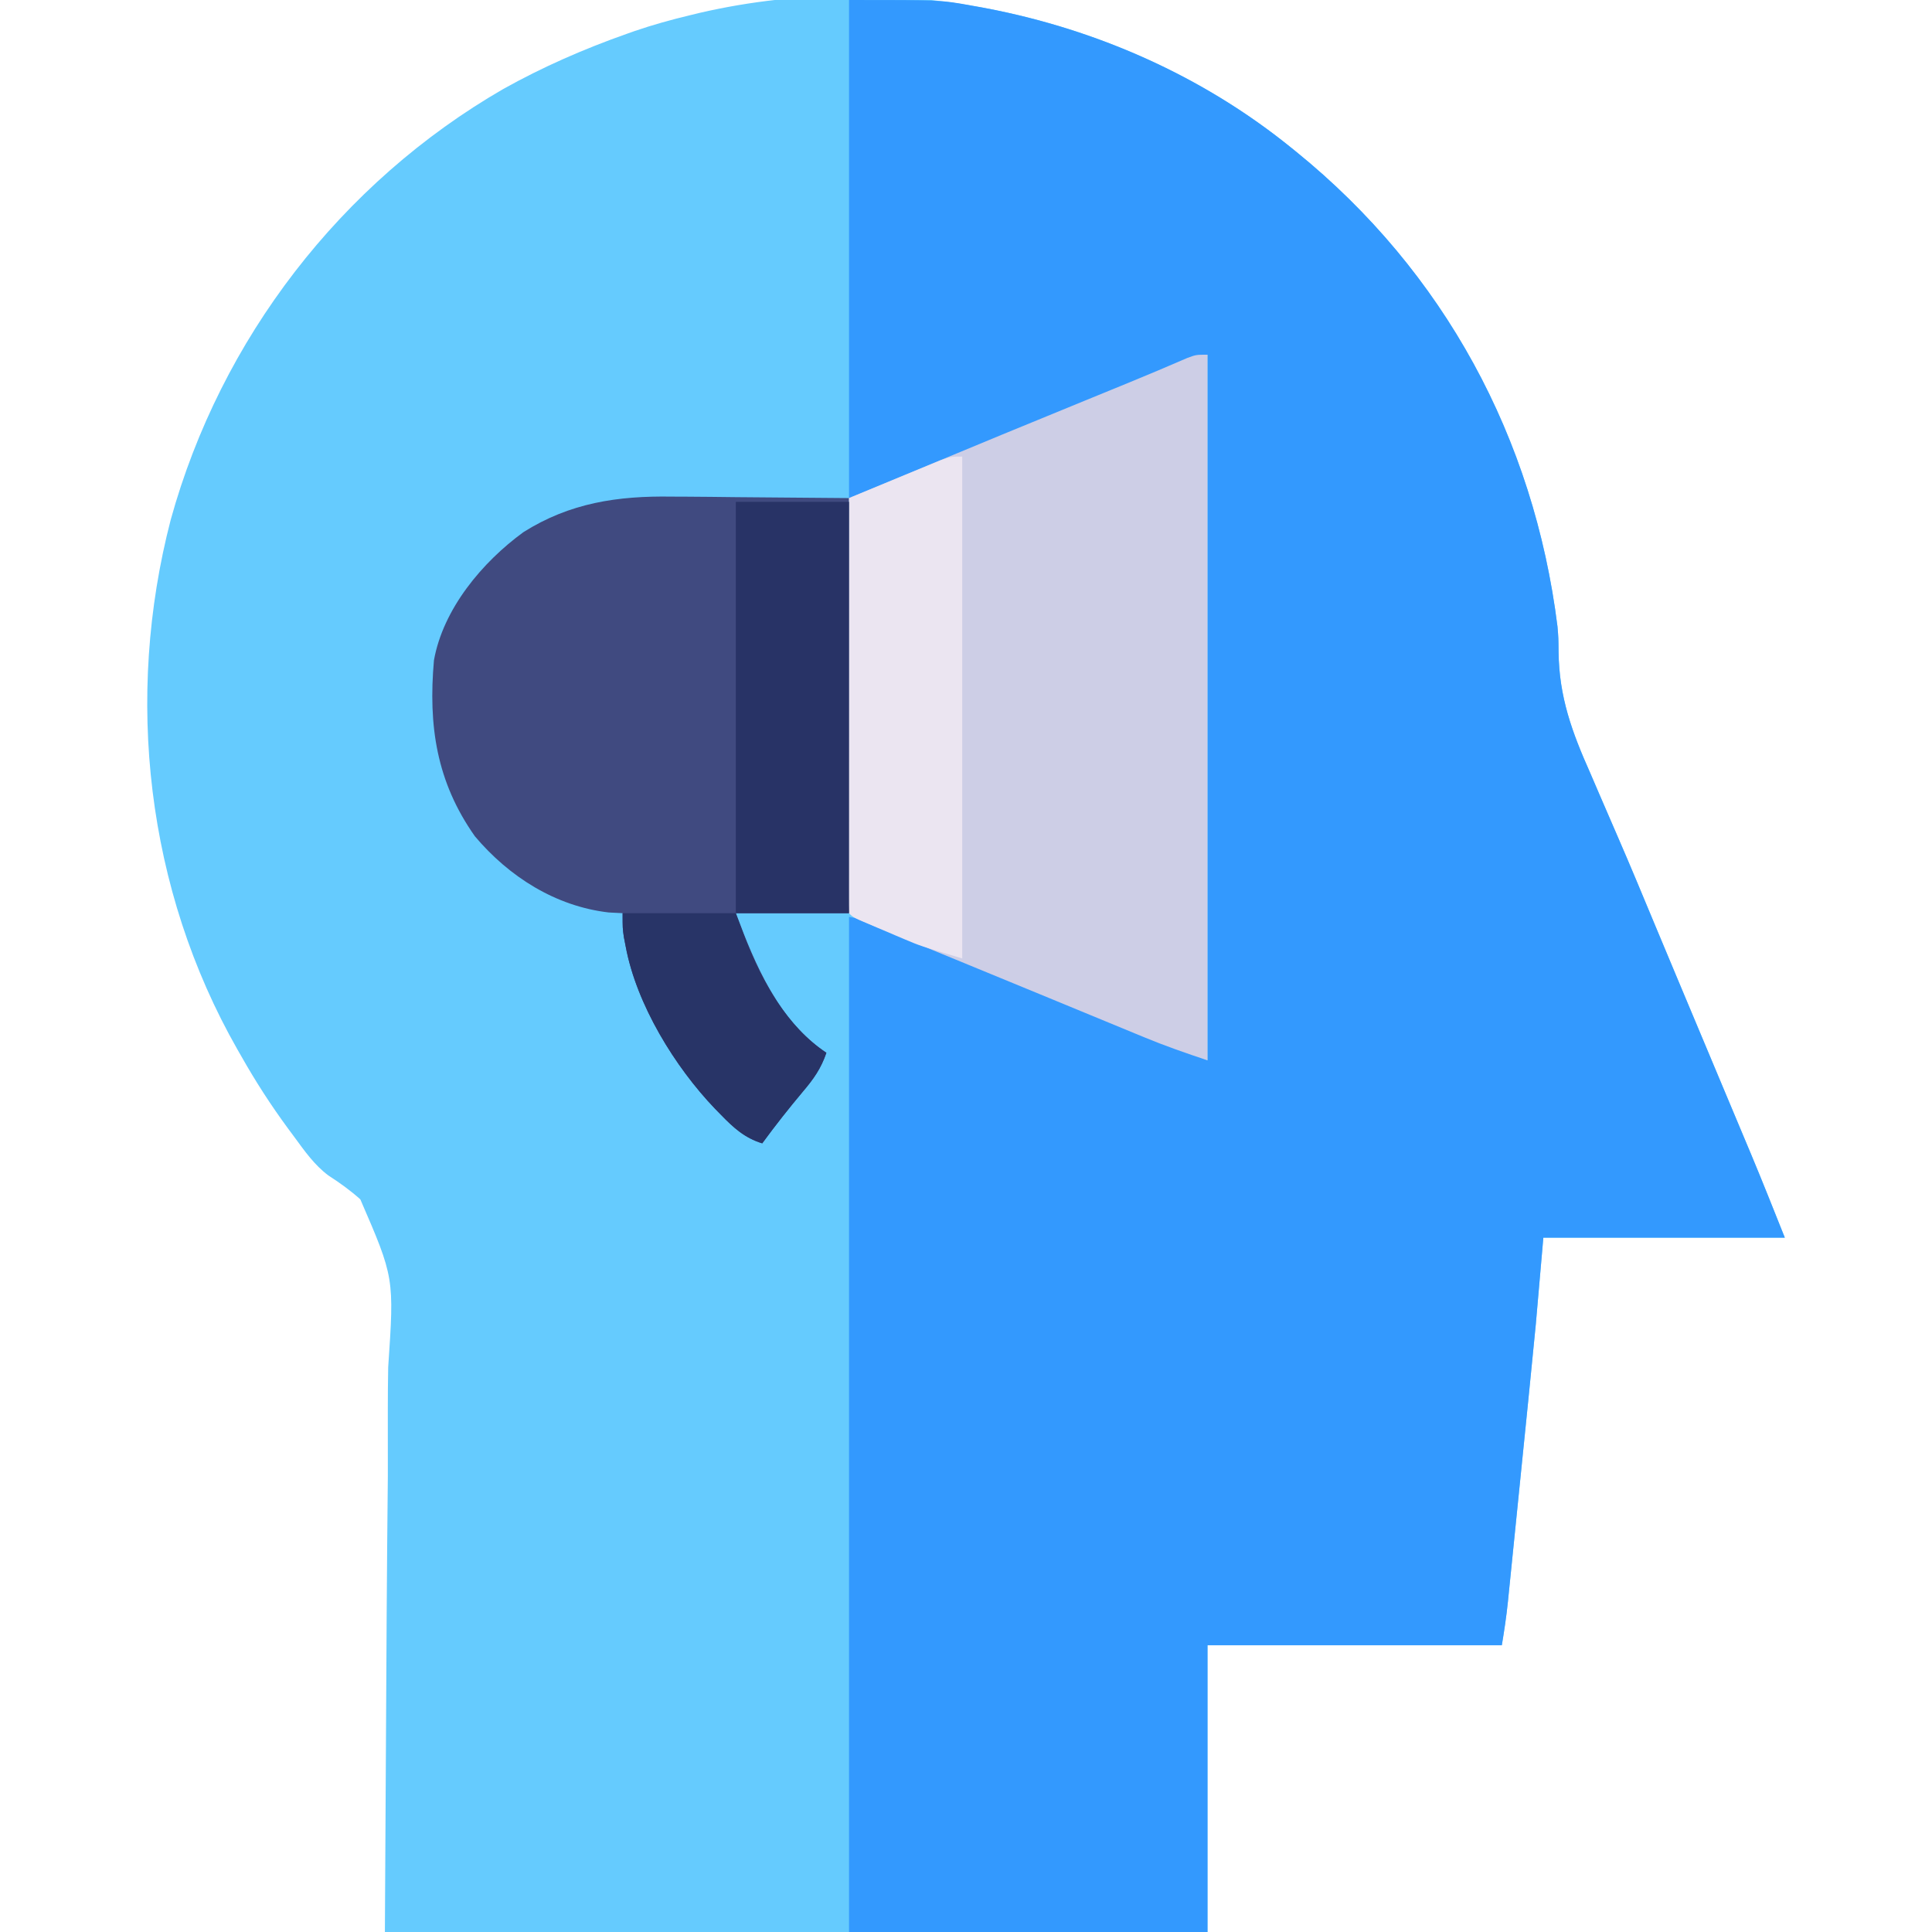
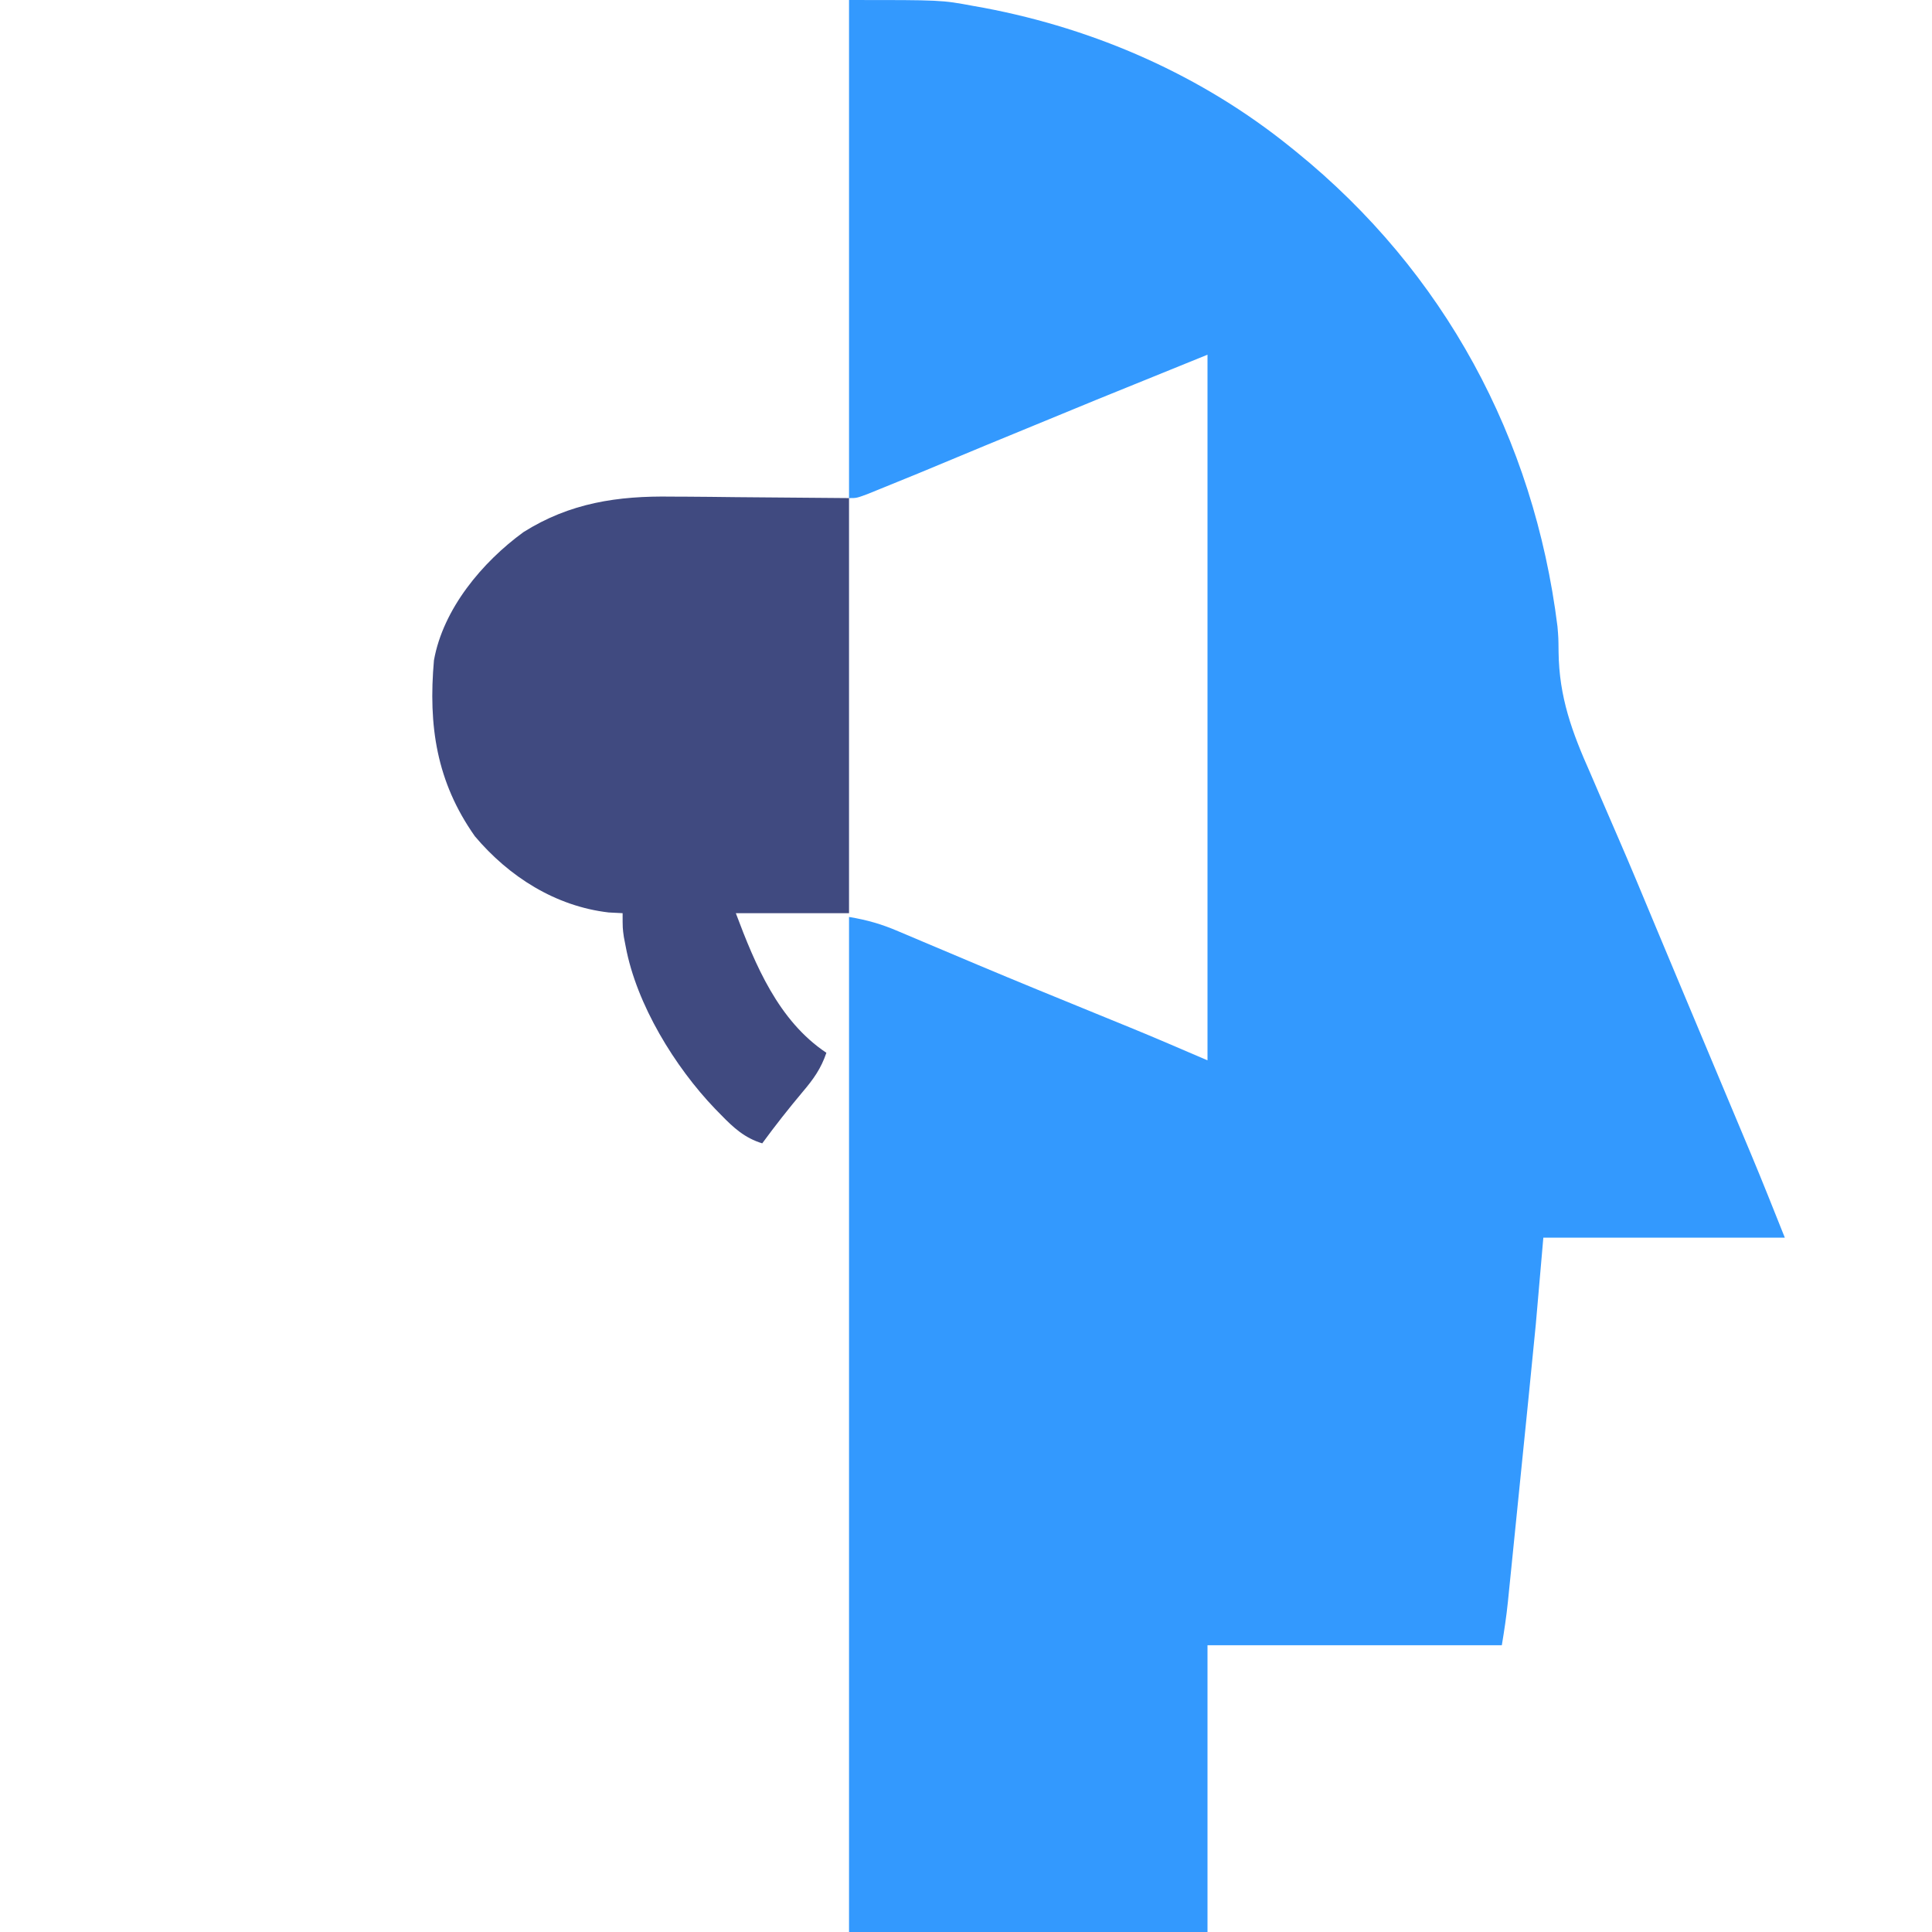
<svg xmlns="http://www.w3.org/2000/svg" width="512" height="512">
-   <path d="M0 0 C0.525 0.424 1.051 0.848 1.592 1.285 C40.734 33.065 64.514 77.103 70.746 127.008 C71 130 71 130 71.037 133.769 C71.181 145.759 74.6 155.008 79.438 165.875 C80.209 167.661 80.977 169.448 81.742 171.237 C83.341 174.964 84.953 178.685 86.574 182.402 C90.083 190.468 93.45 198.591 96.828 206.712 C98.684 211.168 100.551 215.619 102.418 220.07 C102.79 220.958 103.162 221.845 103.545 222.76 C105.925 228.436 108.306 234.112 110.687 239.788 C112.317 243.674 113.946 247.561 115.575 251.447 C116.712 254.158 117.85 256.869 118.988 259.58 C119.695 261.267 120.402 262.954 121.109 264.641 C121.415 265.367 121.721 266.094 122.035 266.842 C125.113 274.195 128.038 281.595 131 289 C109.88 289 88.76 289 67 289 C66.34 296.59 65.68 304.18 65 312 C64.377 318.44 63.744 324.879 63.09 331.316 C62.916 333.04 62.742 334.764 62.568 336.488 C62.208 340.045 61.848 343.601 61.486 347.158 C61.024 351.704 60.566 356.251 60.108 360.798 C59.751 364.333 59.393 367.869 59.034 371.404 C58.864 373.082 58.695 374.76 58.526 376.438 C58.291 378.77 58.054 381.101 57.816 383.432 C57.748 384.113 57.68 384.794 57.61 385.496 C57.211 389.375 56.643 393.142 56 397 C30.26 397 4.52 397 -22 397 C-22 422.08 -22 447.16 -22 473 C-93.94 473 -165.88 473 -240 473 C-239.5 381 -239.5 381 -239.217 352.016 C-239.21 343.396 -239.21 343.396 -239.224 334.777 C-239.23 330.955 -239.191 327.136 -239.125 323.314 C-237.514 299.608 -237.514 299.608 -246.507 278.845 C-249.173 276.455 -251.958 274.457 -254.963 272.519 C-258.678 269.748 -261.279 266.024 -264 262.312 C-264.559 261.559 -265.117 260.806 -265.693 260.03 C-270.194 253.912 -274.261 247.615 -278 241 C-278.36 240.372 -278.721 239.744 -279.092 239.097 C-303.236 196.734 -308.988 145.797 -296.755 98.727 C-283.502 50.851 -251.685 9.452 -208.625 -15.417 C-198.14 -21.27 -187.315 -26.001 -176 -30 C-175.293 -30.25 -174.587 -30.5 -173.859 -30.757 C-168.965 -32.437 -164.032 -33.8 -159 -35 C-158.193 -35.196 -157.387 -35.392 -156.556 -35.594 C-102.78 -48.045 -42.892 -34.672 0 0 Z " fill="#65CBFE" transform="translate(342,39)" />
  <path d="M0 0 C24.502 0 24.502 0 32.875 1.562 C34.357 1.827 34.357 1.827 35.868 2.097 C65.471 7.703 93.527 20.025 117 39 C117.525 39.424 118.051 39.848 118.592 40.285 C157.734 72.065 181.514 116.103 187.746 166.008 C188 169 188 169 188.037 172.769 C188.181 184.759 191.6 194.008 196.438 204.875 C197.209 206.661 197.977 208.448 198.742 210.237 C200.341 213.964 201.953 217.685 203.574 221.402 C207.083 229.468 210.45 237.591 213.828 245.712 C215.684 250.168 217.551 254.619 219.418 259.07 C219.79 259.958 220.162 260.845 220.545 261.76 C222.925 267.436 225.306 273.112 227.687 278.788 C229.317 282.674 230.946 286.561 232.575 290.447 C233.712 293.158 234.85 295.869 235.988 298.58 C236.695 300.267 237.402 301.954 238.109 303.641 C238.415 304.367 238.721 305.094 239.035 305.842 C242.113 313.195 245.038 320.595 248 328 C226.88 328 205.76 328 184 328 C183.34 335.59 182.68 343.18 182 351 C181.377 357.44 180.744 363.879 180.09 370.316 C179.916 372.04 179.742 373.764 179.568 375.488 C179.208 379.045 178.848 382.601 178.486 386.158 C178.024 390.704 177.566 395.251 177.108 399.798 C176.751 403.333 176.393 406.869 176.034 410.404 C175.864 412.082 175.695 413.76 175.526 415.438 C175.291 417.77 175.054 420.101 174.816 422.432 C174.748 423.113 174.68 423.794 174.61 424.496 C174.211 428.375 173.643 432.142 173 436 C147.26 436 121.52 436 95 436 C95 461.08 95 486.16 95 512 C63.65 512 32.3 512 0 512 C0 423.23 0 334.46 0 243 C4.859 243.81 8.658 244.91 13.09 246.816 C13.775 247.105 14.46 247.393 15.165 247.69 C16.649 248.315 18.131 248.942 19.612 249.573 C23.622 251.28 27.642 252.966 31.66 254.656 C32.499 255.01 33.338 255.364 34.202 255.728 C44.546 260.084 54.938 264.322 65.329 268.564 C67.675 269.522 70.021 270.482 72.367 271.441 C73.034 271.713 73.7 271.984 74.387 272.264 C81.297 275.091 88.134 278.057 95 281 C95 219.29 95 157.58 95 94 C65.521 105.933 65.521 105.933 36.125 118.062 C17.48 125.834 17.48 125.834 8.43 129.496 C7.233 129.981 6.037 130.467 4.804 130.967 C2 132 2 132 0 132 C0 88.44 0 44.88 0 0 Z " fill="#3399FE" transform="translate(225,0)" />
-   <path d="M0 0 C0 61.71 0 123.42 0 187 C-5.713 185.096 -11.253 183.174 -16.793 180.875 C-17.886 180.426 -17.886 180.426 -19.002 179.967 C-21.398 178.981 -23.793 177.991 -26.188 177 C-27.878 176.303 -29.568 175.606 -31.258 174.91 C-34.887 173.414 -38.515 171.916 -42.143 170.417 C-47.27 168.3 -52.4 166.19 -57.53 164.082 C-61.775 162.337 -66.02 160.59 -70.264 158.843 C-72.338 157.989 -74.414 157.136 -76.489 156.283 C-79.397 155.089 -82.304 153.89 -85.211 152.691 C-86.527 152.152 -86.527 152.152 -87.869 151.601 C-88.666 151.272 -89.462 150.943 -90.283 150.604 C-90.98 150.317 -91.677 150.03 -92.396 149.734 C-94 149 -94 149 -95 148 C-95.096 146.571 -95.122 145.136 -95.12 143.704 C-95.122 142.777 -95.123 141.85 -95.124 140.895 C-95.121 139.87 -95.117 138.845 -95.114 137.789 C-95.114 136.716 -95.114 135.643 -95.114 134.537 C-95.113 130.971 -95.105 127.406 -95.098 123.84 C-95.096 121.375 -95.094 118.91 -95.093 116.445 C-95.09 109.943 -95.08 103.441 -95.069 96.94 C-95.058 90.311 -95.054 83.682 -95.049 77.053 C-95.038 64.035 -95.021 51.018 -95 38 C-51.071 19.768 -51.071 19.768 -32.688 12.25 C-30.311 11.277 -27.935 10.305 -25.559 9.331 C-24.065 8.719 -22.57 8.108 -21.075 7.498 C-15.79 5.337 -10.535 3.11 -5.296 0.839 C-3 0 -3 0 0 0 Z " fill="#CDCEE6" transform="translate(320,94)" />
  <path d="M0 0 C1.204 0.004 2.407 0.008 3.648 0.012 C8.069 0.033 12.489 0.089 16.91 0.141 C31.791 0.264 31.791 0.264 46.973 0.391 C46.973 36.691 46.973 72.991 46.973 110.391 C37.073 110.391 27.173 110.391 16.973 110.391 C22.14 124.128 28.253 138.911 40.973 147.391 C39.563 151.553 37.561 154.367 34.723 157.703 C30.982 162.163 27.406 166.692 23.973 171.391 C19.328 169.961 16.415 167.301 13.098 163.891 C12.304 163.08 12.304 163.08 11.495 162.253 C0.843 151.157 -9.354 134.582 -12.215 119.203 C-12.373 118.385 -12.532 117.566 -12.695 116.723 C-13.027 114.391 -13.027 114.391 -13.027 110.391 C-14.244 110.329 -15.461 110.267 -16.715 110.203 C-30.812 108.566 -43.132 100.735 -52.176 90.016 C-62.382 75.546 -64.546 60.704 -63.027 43.391 C-60.603 29.768 -50.231 17.363 -39.312 9.414 C-27 1.646 -14.293 -0.232 0 0 Z " fill="#404A80" transform="translate(178.027,131.609)" />
-   <path d="M0 0 C0 43.89 0 87.78 0 133 C-11.259 129.622 -11.259 129.622 -15.098 127.992 C-16.328 127.472 -16.328 127.472 -17.584 126.941 C-18.811 126.414 -18.811 126.414 -20.062 125.875 C-20.915 125.515 -21.768 125.156 -22.646 124.785 C-28.858 122.142 -28.858 122.142 -30 121 C-30.096 119.571 -30.122 118.136 -30.12 116.704 C-30.122 115.777 -30.123 114.85 -30.124 113.895 C-30.121 112.87 -30.117 111.845 -30.114 110.789 C-30.114 109.716 -30.114 108.643 -30.114 107.537 C-30.113 103.971 -30.105 100.406 -30.098 96.84 C-30.096 94.375 -30.094 91.91 -30.093 89.445 C-30.09 82.943 -30.08 76.441 -30.069 69.94 C-30.058 63.311 -30.054 56.682 -30.049 50.053 C-30.038 37.035 -30.021 24.018 -30 11 C-26.212 9.427 -22.422 7.86 -18.629 6.3 C-17.339 5.769 -16.05 5.235 -14.762 4.7 C-12.91 3.93 -11.055 3.168 -9.199 2.406 C-8.084 1.945 -6.968 1.485 -5.819 1.01 C-3 0 -3 0 0 0 Z " fill="#EBE5F1" transform="translate(255,121)" />
-   <path d="M0 0 C9.9 0 19.8 0 30 0 C30 35.97 30 71.94 30 109 C20.1 109 10.2 109 0 109 C0 73.03 0 37.06 0 0 Z " fill="#283366" transform="translate(195,133)" />
-   <path d="M0 0 C9.9 0 19.8 0 30 0 C30.846 2.248 31.691 4.496 32.562 6.812 C37.025 18.177 43.612 30.075 54 37 C52.59 41.162 50.589 43.977 47.75 47.312 C44.01 51.772 40.433 56.301 37 61 C32.355 59.571 29.442 56.911 26.125 53.5 C25.596 52.96 25.067 52.419 24.522 51.862 C13.87 40.766 3.673 24.191 0.812 8.812 C0.654 7.994 0.495 7.175 0.332 6.332 C0 4 0 4 0 0 Z " fill="#283467" transform="translate(165,242)" />
</svg>